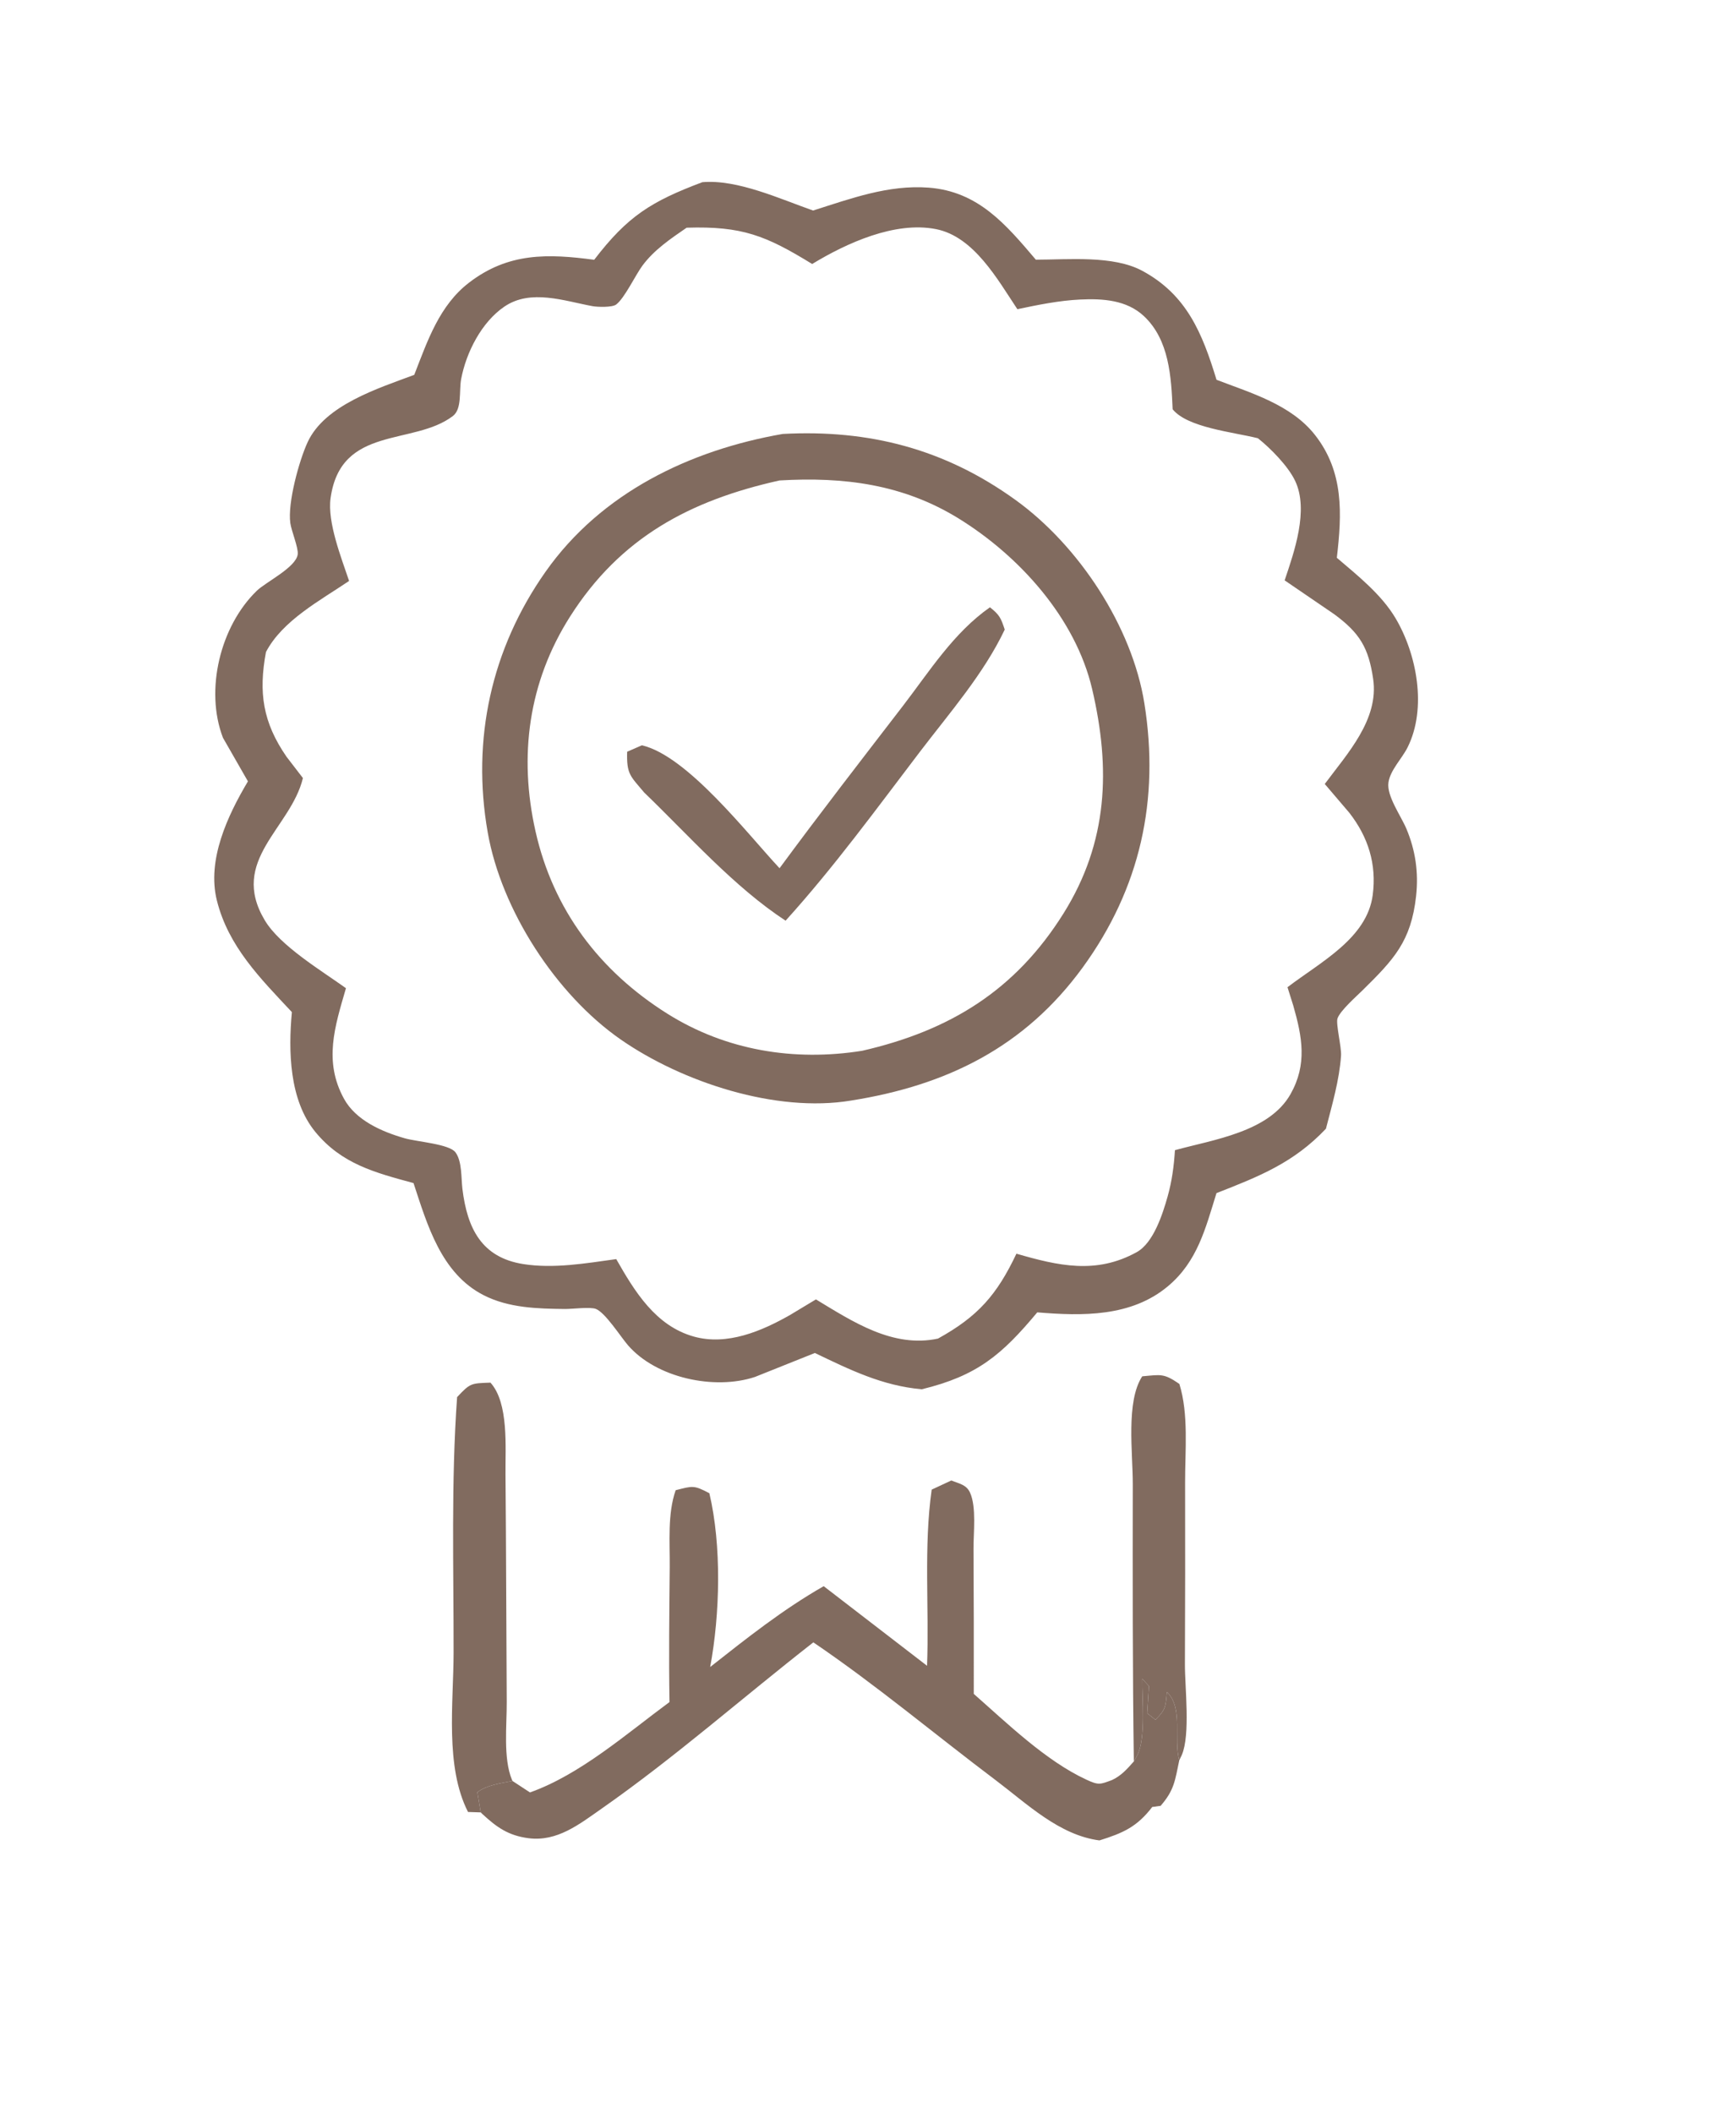
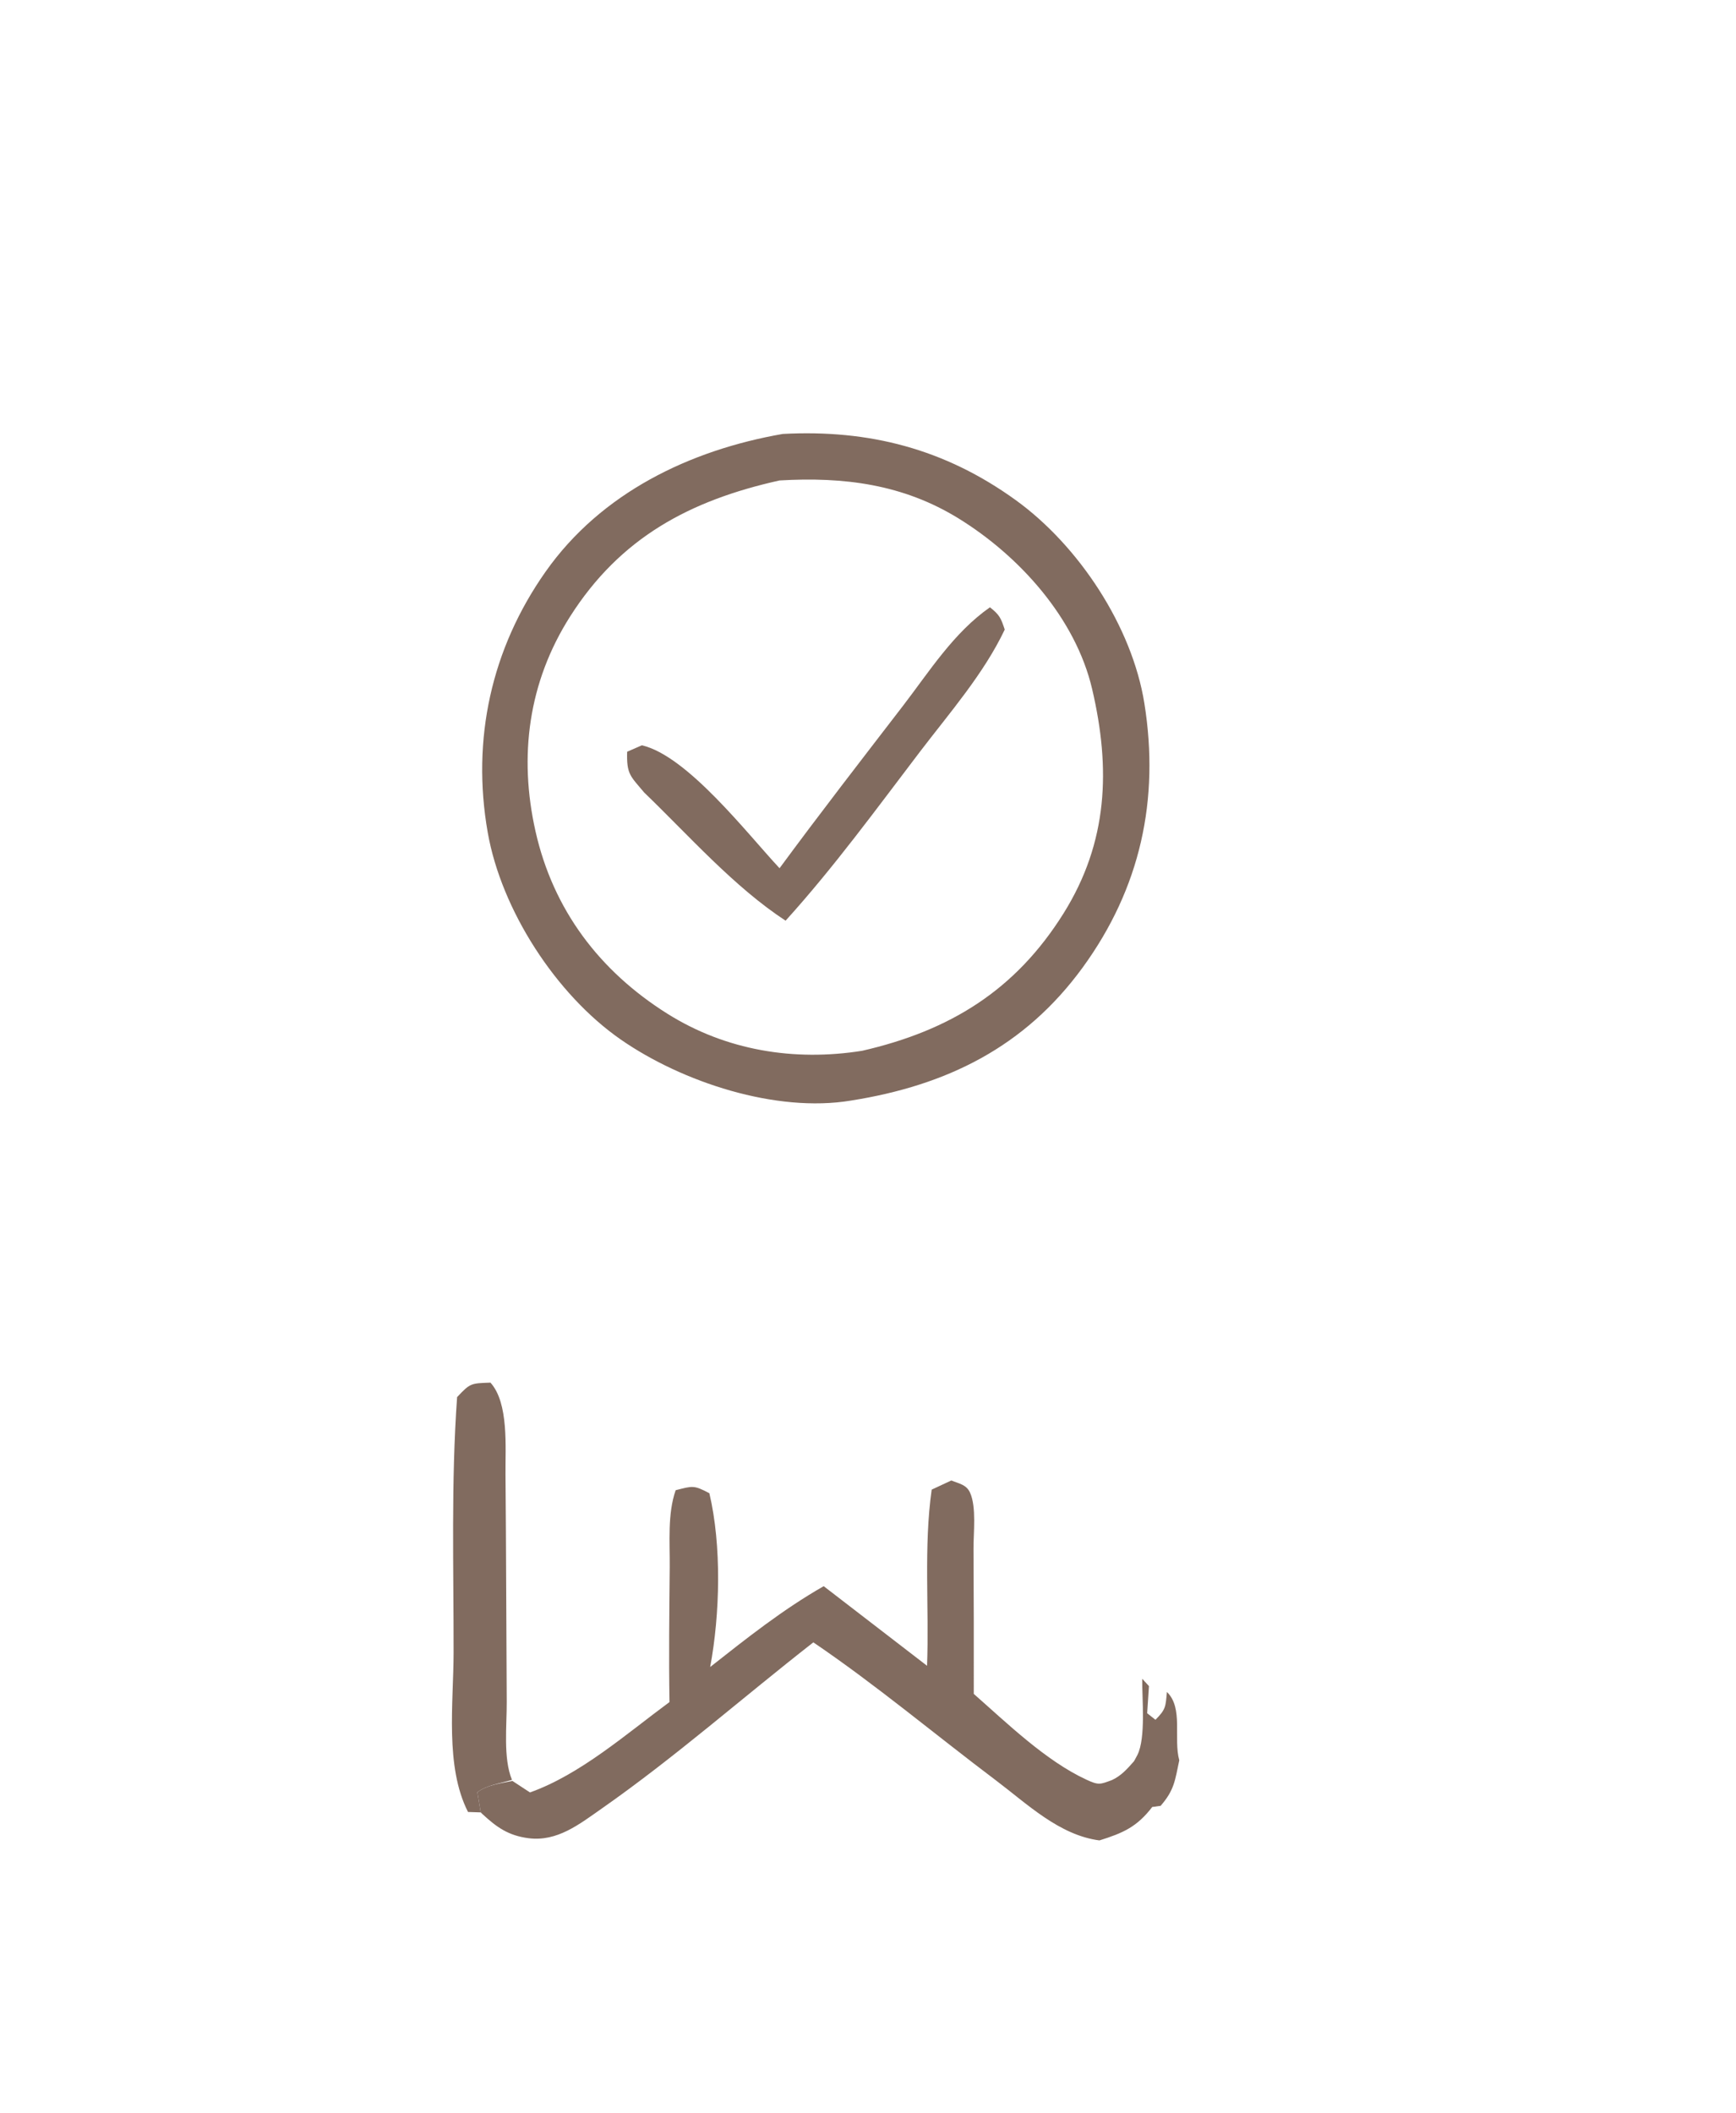
<svg xmlns="http://www.w3.org/2000/svg" width="203" height="247" viewBox="0 0 203 247" fill="none">
-   <path d="M132.585 205.912C132.434 195.11 132.447 184.311 132.463 173.509C132.469 169.823 131.639 163.842 133.567 160.893C135.784 160.692 136.093 160.533 137.91 161.782C139.014 165.326 138.572 169.602 138.58 173.291C138.596 180.375 138.588 187.459 138.559 194.543C138.548 197.228 139.218 202.796 138.191 205.17L137.899 205.779C137.194 203.228 138.401 199.67 136.454 197.791C136.296 199.519 136.331 199.819 135.115 201.043L134.145 200.277L134.355 197.105L133.567 196.25C133.536 198.58 134.005 203.143 133.004 205.156L132.652 205.809L132.585 205.912Z" fill="#816B5F" />
-   <path d="M56.214 211.869L54.728 211.821C52.014 206.498 53.033 199.077 53.041 193.21C53.053 183.291 52.741 173.214 53.452 163.321C55.008 161.662 55.075 161.717 57.353 161.63C59.511 164.025 59.082 169.177 59.111 172.383C59.19 181.241 59.2 190.099 59.255 198.958C59.272 201.698 58.821 205.545 59.868 208.065L59.922 208.192C58.54 208.475 56.974 208.653 55.821 209.512L56.214 211.869Z" fill="#816B5F" />
+   <path d="M56.214 211.869L54.728 211.821C52.014 206.498 53.033 199.077 53.041 193.21C53.053 183.291 52.741 173.214 53.452 163.321C55.008 161.662 55.075 161.717 57.353 161.63C59.511 164.025 59.082 169.177 59.111 172.383C59.19 181.241 59.2 190.099 59.255 198.958C59.272 201.698 58.821 205.545 59.868 208.065C58.54 208.475 56.974 208.653 55.821 209.512L56.214 211.869Z" fill="#816B5F" />
  <path d="M108.405 194.73C108.66 187.956 107.998 180.837 108.948 174.137L111.242 173.068C112.164 173.445 113.005 173.548 113.433 174.492C114.198 176.181 113.826 179.187 113.838 181.044C113.874 186.701 113.874 192.359 113.869 198.017C117.769 201.447 122.296 205.851 127.034 208.041C128.479 208.709 128.629 208.608 130.048 208.081C131.139 207.56 131.799 206.798 132.585 205.911L132.652 205.809L133.004 205.155C134.005 203.143 133.536 198.58 133.567 196.25L134.355 197.105L134.145 200.277L135.115 201.043C136.331 199.819 136.296 199.519 136.454 197.791C138.401 199.67 137.194 203.228 137.899 205.779C137.4 208.127 137.33 209.255 135.717 211.104L134.738 211.236C132.947 213.57 131.328 214.281 128.563 215.145C123.867 214.534 120.124 210.888 116.458 208.126C109.328 202.758 102.494 197.004 95.109 191.992C86.842 198.441 78.943 205.425 70.349 211.432C67.745 213.253 65.159 215.317 61.804 214.887C59.449 214.584 58.087 213.615 56.384 212.038L56.214 211.869L55.821 209.512C56.974 208.653 58.54 208.475 59.922 208.192L61.972 209.536C67.861 207.447 73.274 202.663 78.288 198.971C78.197 193.719 78.268 188.46 78.315 183.208C78.341 180.293 78.042 176.982 79.009 174.207C81.009 173.698 81.132 173.6 82.949 174.558C84.397 180.662 84.198 188.712 83.044 194.874C87.353 191.484 91.544 188.151 96.319 185.426L108.405 194.73Z" fill="#816B5F" />
-   <path d="M82.128 21.298C86.236 20.941 91.238 23.269 95.079 24.611C99.481 23.216 103.887 21.582 108.575 21.934C114.402 22.372 117.634 26.253 121.127 30.357C124.912 30.355 130.176 29.829 133.569 31.656C138.787 34.467 140.598 38.976 142.255 44.397C146.293 45.944 150.965 47.298 153.747 50.821C157.167 55.155 156.921 60.074 156.323 65.205C158.76 67.286 161.537 69.487 163.187 72.268C165.684 76.477 166.879 82.795 164.599 87.364C163.942 88.682 162.561 90.03 162.357 91.486C162.138 93.055 163.823 95.373 164.459 96.885C165.525 99.421 165.893 102.007 165.592 104.748C165.008 110.048 162.991 112.157 159.349 115.75C158.636 116.454 156.72 118.133 156.401 119.055C156.187 119.674 156.884 122.427 156.815 123.411C156.615 126.286 155.765 129.167 155.049 131.948C151.278 135.934 147.247 137.521 142.249 139.477C140.965 143.603 140.028 147.464 136.581 150.355C132.269 153.972 126.538 153.849 121.293 153.415C117.156 158.372 114.277 160.835 107.781 162.408C103.147 161.989 99.411 160.139 95.286 158.164L88.283 160.965C83.54 162.54 76.726 161.082 73.42 157.246C72.568 156.257 70.774 153.433 69.671 153.011C68.998 152.755 66.884 153.03 66.078 153.022C62.854 152.987 59.489 152.907 56.554 151.408C51.581 148.868 49.97 143.195 48.355 138.303C43.848 137.079 39.96 136.073 36.882 132.331C33.812 128.6 33.711 122.856 34.131 118.315C30.433 114.361 26.704 110.653 25.36 105.264C24.18 100.537 26.601 95.356 28.992 91.341L26.07 86.243C23.93 80.653 25.76 73.187 30.033 69.057C31.096 68.029 34.657 66.306 34.815 64.782C34.895 64.005 34.074 62.067 33.947 61.143C33.621 58.771 34.972 53.859 35.971 51.694C37.982 47.338 44.242 45.392 48.441 43.82L48.477 43.726C50.002 39.817 51.383 35.701 54.85 33.04C59.45 29.508 64.076 29.649 69.482 30.369C73.408 25.236 76.196 23.534 82.128 21.298ZM80.293 26.618C78.417 27.91 76.486 29.207 75.119 31.058C74.306 32.157 73.034 34.854 72.055 35.598C71.588 35.953 69.873 35.897 69.293 35.791C66.004 35.192 62.074 33.738 58.978 35.844C56.309 37.659 54.512 41.2 53.925 44.311C53.664 45.7 54.05 47.804 52.952 48.638C48.343 52.142 39.837 49.672 38.654 58.247C38.267 61.055 39.915 65.213 40.821 67.912C37.45 70.196 33.038 72.522 31.101 76.221C30.222 80.943 30.72 84.428 33.509 88.47L35.422 90.956C34.003 96.839 26.754 100.555 30.967 107.59C32.762 110.588 37.596 113.466 40.455 115.521C39.145 120.023 37.826 124.065 40.223 128.442C41.612 130.978 44.665 132.303 47.327 133.065C48.757 133.475 52.53 133.732 53.258 134.704C54.045 135.757 53.917 137.715 54.074 138.992C54.639 143.6 56.313 146.994 61.17 147.768C64.749 148.338 68.502 147.68 72.061 147.19C74.208 150.963 76.657 154.993 81.132 156.246C85.024 157.335 89.076 155.608 92.405 153.71L95.411 151.9C99.696 154.488 104.394 157.614 109.683 156.482C114.369 153.896 116.582 151.353 118.856 146.557C123.747 147.972 128.174 149.001 132.924 146.376C134.894 145.287 135.964 141.895 136.53 139.893C137.037 138.104 137.278 136.307 137.392 134.455C141.901 133.217 148.417 132.331 150.916 127.891C152.869 124.42 152.284 121.244 151.231 117.559L150.553 115.406C154.442 112.443 159.855 109.685 160.519 104.632C160.993 101.026 159.995 97.857 157.788 95.02L154.912 91.648C157.537 88.111 161.266 84.115 160.571 79.372C160.036 75.717 159.002 73.996 156.013 71.799L150.22 67.844C151.33 64.546 153.075 59.634 151.446 56.211C150.626 54.489 148.591 52.423 147.095 51.232C144.208 50.508 138.867 49.999 137.123 47.845C136.958 44.066 136.729 39.729 133.762 36.953C131.74 35.061 128.945 34.892 126.321 35.016C123.845 35.132 121.388 35.637 118.967 36.146C116.65 32.67 113.887 27.659 109.452 26.785C104.649 25.838 99 28.416 94.972 30.861C89.55 27.536 86.784 26.418 80.293 26.618Z" fill="#816B5F" />
  <path d="M91.534 50.728C101.624 50.191 110.486 52.477 118.772 58.461C126.156 63.794 132.382 73.241 133.819 82.228C135.619 93.479 133.347 103.841 126.606 113.097C119.822 122.409 110.713 126.88 99.53 128.654C90.729 130.126 79.751 126.49 72.601 121.53C65.007 116.261 58.624 106.376 57.032 97.309C55.122 86.434 57.45 75.841 63.798 66.831C70.295 57.609 80.666 52.62 91.534 50.728ZM91.157 56.165C80.671 58.498 72.531 62.841 66.656 72.085C61.779 79.759 60.643 88.399 62.62 97.18C64.683 106.344 70.093 113.507 78.032 118.498C84.891 122.811 92.887 124.102 100.821 122.836C111.06 120.489 118.734 115.783 124.372 106.764C129.58 98.433 129.883 89.835 127.711 80.555C125.768 72.255 119.199 64.992 112.099 60.611C105.599 56.6 98.659 55.725 91.157 56.165Z" fill="#816B5F" />
  <path d="M115.76 70.992C116.888 71.891 117.037 72.235 117.489 73.598C115.049 78.752 111.032 83.343 107.584 87.866C102.465 94.583 97.54 101.354 91.864 107.629C85.83 103.684 80.529 97.652 75.331 92.648C73.709 90.714 73.257 90.518 73.336 87.877L75.059 87.126C80.399 88.367 87.451 97.543 91.157 101.496C95.865 95.102 100.723 88.84 105.563 82.547C108.695 78.475 111.492 73.983 115.76 70.992Z" fill="#816B5F" />
</svg>